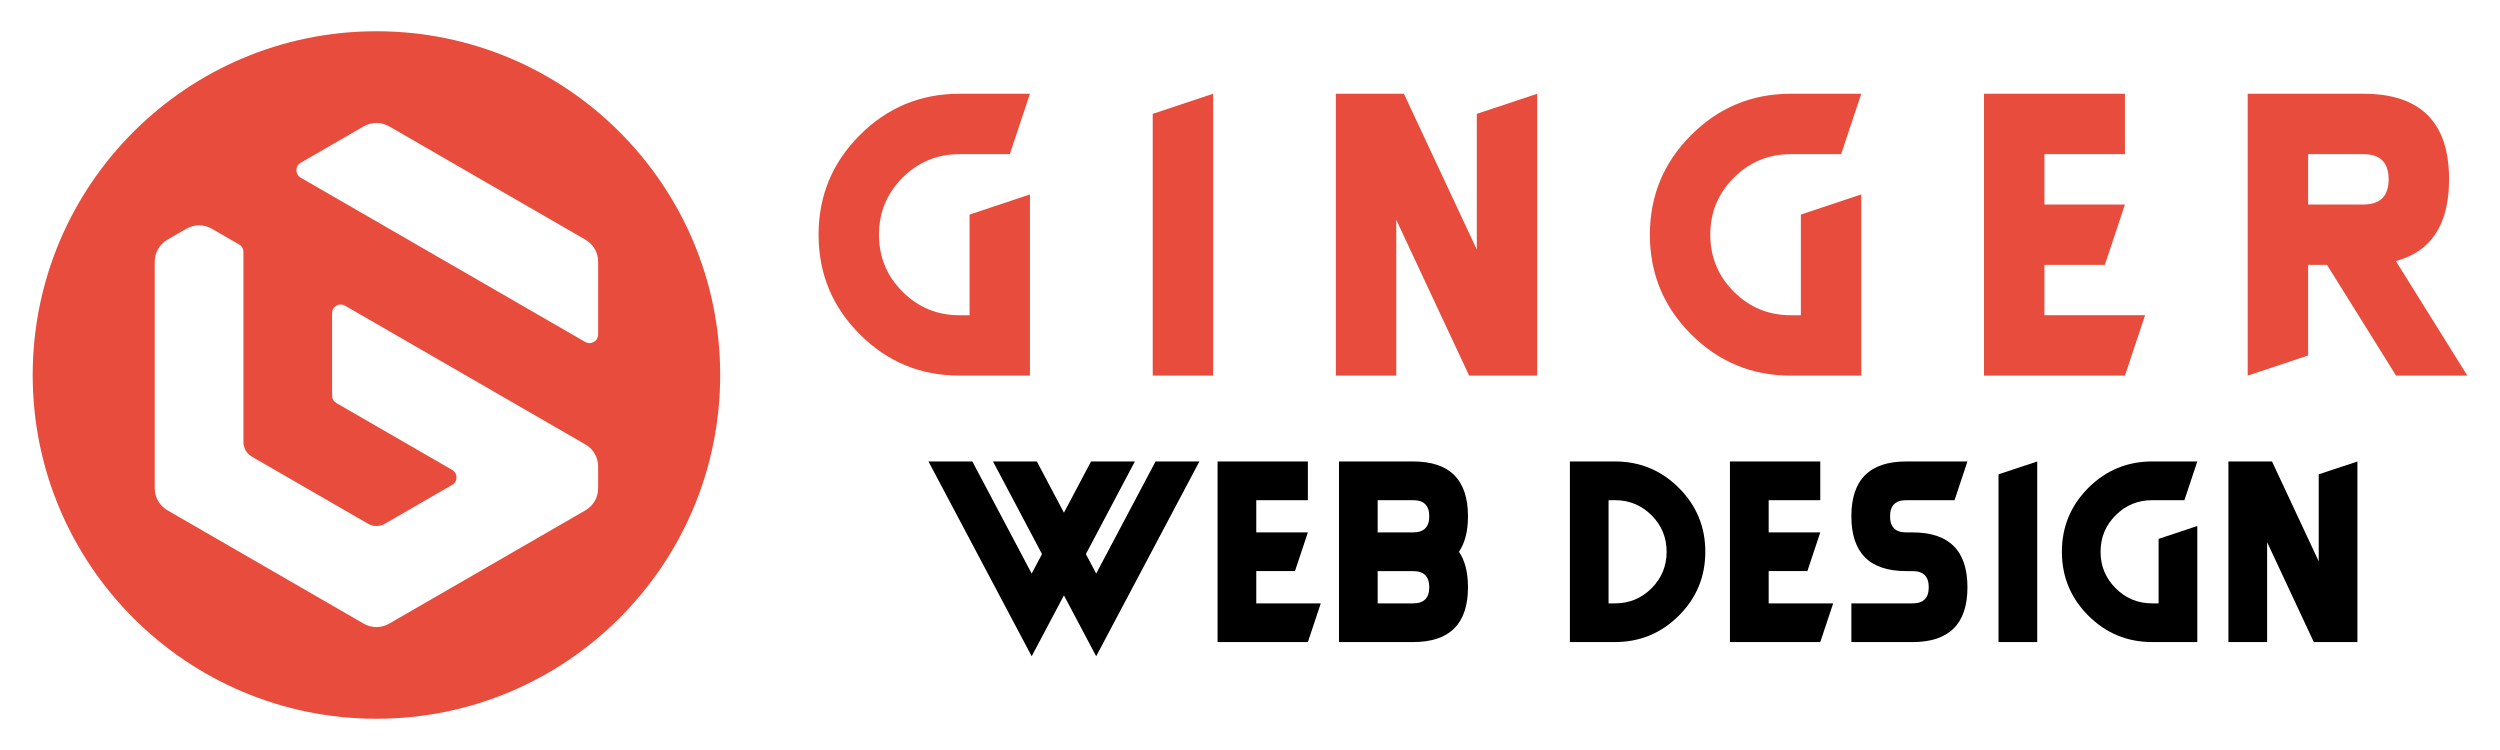
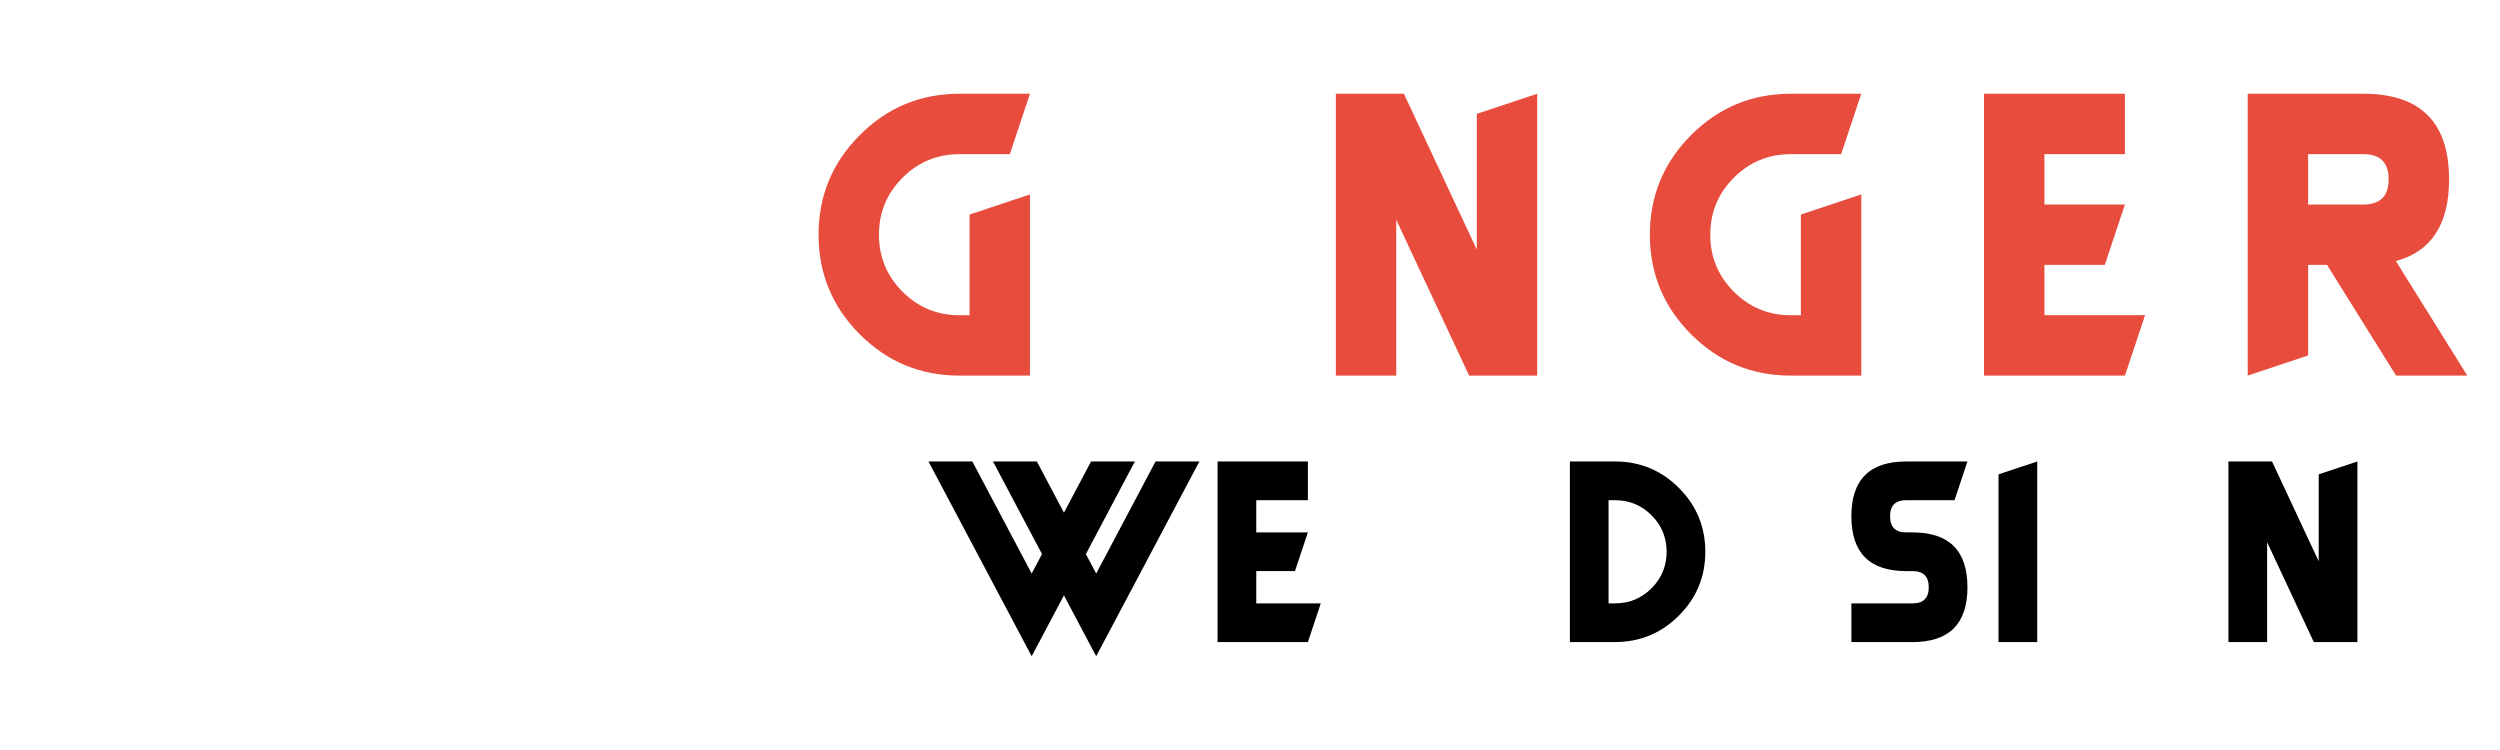
<svg xmlns="http://www.w3.org/2000/svg" version="1.1" id="Calque_1" x="0px" y="0px" width="200px" height="60px" viewBox="0 0 200 60" enable-background="new 0 0 200 60" xml:space="preserve">
  <g>
    <g>
      <g>
        <g>
          <path fill="#E74C3C" d="M76.76,7.5h5.636l-1.61,4.833H76.76c-1.782,0-3.303,0.627-4.558,1.884      c-1.258,1.258-1.885,2.777-1.885,4.559s0.627,3.301,1.885,4.559c1.254,1.256,2.776,1.884,4.558,1.884h0.804v-8.054l4.832-1.612      v14.496H76.76c-3.116,0-5.771-1.098-7.972-3.301c-2.203-2.2-3.303-4.856-3.303-7.972c0-3.113,1.1-5.771,3.303-7.972      C70.989,8.601,73.645,7.5,76.76,7.5z" />
-           <path fill="#E74C3C" d="M97.051,30.048h-4.833V9.109L97.051,7.5V30.048z" />
          <path fill="#E74C3C" d="M111.7,17.584v12.464h-4.833V7.5h5.445l5.832,12.467V9.109l4.83-1.609v22.548h-5.443L111.7,17.584z" />
          <path fill="#E74C3C" d="M143.264,7.5h5.638l-1.612,4.833h-4.025c-1.783,0-3.302,0.627-4.56,1.884      c-1.256,1.258-1.883,2.777-1.883,4.559s0.627,3.301,1.883,4.559c1.258,1.256,2.776,1.884,4.56,1.884h0.805v-8.054l4.833-1.612      v14.496h-5.638c-3.113,0-5.773-1.098-7.973-3.301c-2.203-2.2-3.302-4.856-3.302-7.972c0-3.113,1.099-5.771,3.302-7.972      C137.491,8.601,140.151,7.5,143.264,7.5z" />
          <path fill="#E74C3C" d="M163.553,25.218h8.053l-1.611,4.83h-11.275V7.5h11.275v4.833h-6.441v4.027h6.441l-1.61,4.83h-4.831      V25.218z" />
          <path fill="#E74C3C" d="M184.65,21.19v7.248l-4.834,1.609V7.5h9.26c4.563,0,6.849,2.283,6.849,6.844      c0,3.598-1.419,5.78-4.255,6.541l5.716,9.163h-5.7l-5.524-8.857H184.65z M184.65,16.36h4.426c1.341,0,2.015-0.672,2.015-2.017      c0-1.34-0.674-2.011-2.015-2.011h-4.426V16.36z" />
        </g>
        <g>
          <path d="M85.115,47.63l-2.581,4.87l-8.256-15.583h3.509l4.747,8.967l0.827-1.557l-3.922-7.41h3.509l2.167,4.098l2.168-4.098      h3.508l-3.921,7.41l0.825,1.557l4.749-8.967h3.508L87.694,52.5L85.115,47.63z" />
          <path d="M100.502,48.27h5.16l-1.032,3.096h-7.225V36.917h7.225v3.098h-4.128v2.577h4.128l-1.032,3.096h-3.096V48.27z" />
-           <path d="M107.118,36.917h5.934c2.925,0,4.386,1.461,4.386,4.386c0,1.19-0.239,2.136-0.722,2.839      c0.482,0.702,0.722,1.646,0.722,2.838c0,2.925-1.461,4.386-4.386,4.386h-5.934V36.917z M110.214,40.015v2.577h2.837      c0.86,0,1.291-0.429,1.291-1.289c0-0.859-0.431-1.288-1.291-1.288H110.214z M110.214,45.688v2.582h2.837      c0.86,0,1.291-0.429,1.291-1.29c0-0.86-0.431-1.292-1.291-1.292H110.214z" />
          <path d="M129.201,36.917c1.995,0,3.698,0.706,5.11,2.116c1.409,1.41,2.114,3.113,2.114,5.108c0,1.993-0.705,3.699-2.114,5.107      c-1.412,1.41-3.115,2.116-5.11,2.116h-3.61V36.917H129.201z M129.201,48.27c1.143,0,2.116-0.402,2.922-1.208      s1.207-1.78,1.207-2.92c0-1.143-0.401-2.115-1.207-2.921c-0.806-0.804-1.779-1.206-2.922-1.206h-0.516v8.255H129.201z" />
-           <path d="M141.494,48.27h5.16l-1.032,3.096h-7.226V36.917h7.226v3.098h-4.128v2.577h4.128l-1.032,3.096h-3.096V48.27z" />
          <path d="M152.494,45.688c-2.924,0-4.385-1.461-4.385-4.385c0-2.925,1.461-4.386,4.385-4.386h4.901l-1.031,3.098h-3.87      c-0.86,0-1.289,0.429-1.289,1.288c0,0.86,0.429,1.289,1.289,1.289h0.516c2.925,0,4.386,1.462,4.386,4.388      c0,2.925-1.461,4.386-4.386,4.386h-4.9V48.27h4.9c0.86,0,1.29-0.429,1.29-1.29c0-0.86-0.43-1.292-1.29-1.292H152.494z" />
          <path d="M162.978,51.365h-3.097V37.948l3.097-1.031V51.365z" />
-           <path d="M172.174,36.917h3.61l-1.032,3.098h-2.578c-1.144,0-2.117,0.402-2.921,1.206c-0.807,0.806-1.208,1.778-1.208,2.921      c0,1.14,0.401,2.114,1.208,2.92c0.804,0.806,1.777,1.208,2.921,1.208h0.514V43.11l3.097-1.032v9.287h-3.61      c-1.998,0-3.699-0.706-5.111-2.116c-1.408-1.408-2.113-3.114-2.113-5.107c0-1.995,0.705-3.698,2.113-5.108      C168.475,37.623,170.176,36.917,172.174,36.917z" />
          <path d="M181.37,43.377v7.988h-3.097V36.917h3.488l3.736,7.988v-6.957l3.097-1.031v14.448h-3.49L181.37,43.377z" />
        </g>
      </g>
    </g>
-     <path fill-rule="evenodd" clip-rule="evenodd" fill="#E74C3C" d="M30.115,2.5c15.188,0,27.5,12.311,27.5,27.5   c0,15.188-12.312,27.5-27.5,27.5S2.615,45.188,2.615,30C2.615,14.811,14.927,2.5,30.115,2.5L30.115,2.5z M24.058,13.018   l5.021-2.898c0.66-0.381,1.414-0.381,2.073,0c5.221,3.014,10.441,6.027,15.662,9.043c0.66,0.381,1.037,1.033,1.037,1.795v5.797   c0,0.254-0.126,0.473-0.345,0.6c-0.22,0.127-0.472,0.127-0.692,0c-7.585-4.379-15.171-8.76-22.756-13.139   c-0.22-0.127-0.346-0.346-0.346-0.598C23.712,13.363,23.838,13.145,24.058,13.018L24.058,13.018z M27.604,24.455l19.209,11.09   c0.66,0.381,1.037,1.035,1.037,1.795v1.701c0,0.764-0.377,1.416-1.037,1.797c-5.22,3.014-10.441,6.029-15.662,9.043   c-0.659,0.381-1.415,0.381-2.073,0c-5.222-3.014-10.441-6.029-15.662-9.043c-0.66-0.381-1.038-1.033-1.038-1.797   c0-6.027,0-12.055,0-18.084c0-0.762,0.378-1.414,1.038-1.795l1.473-0.852c0.66-0.381,1.415-0.381,2.075,0l2.165,1.25   c0.22,0.127,0.345,0.346,0.345,0.598v15.188c0,0.506,0.252,0.943,0.691,1.197l9.259,5.346c0.44,0.254,0.943,0.254,1.383,0   l5.366-3.1c0.22-0.125,0.346-0.344,0.346-0.598s-0.125-0.471-0.346-0.598l-9.259-5.346c-0.22-0.127-0.346-0.346-0.346-0.6v-6.596   c0-0.254,0.126-0.471,0.346-0.598S27.385,24.328,27.604,24.455L27.604,24.455z" />
  </g>
</svg>